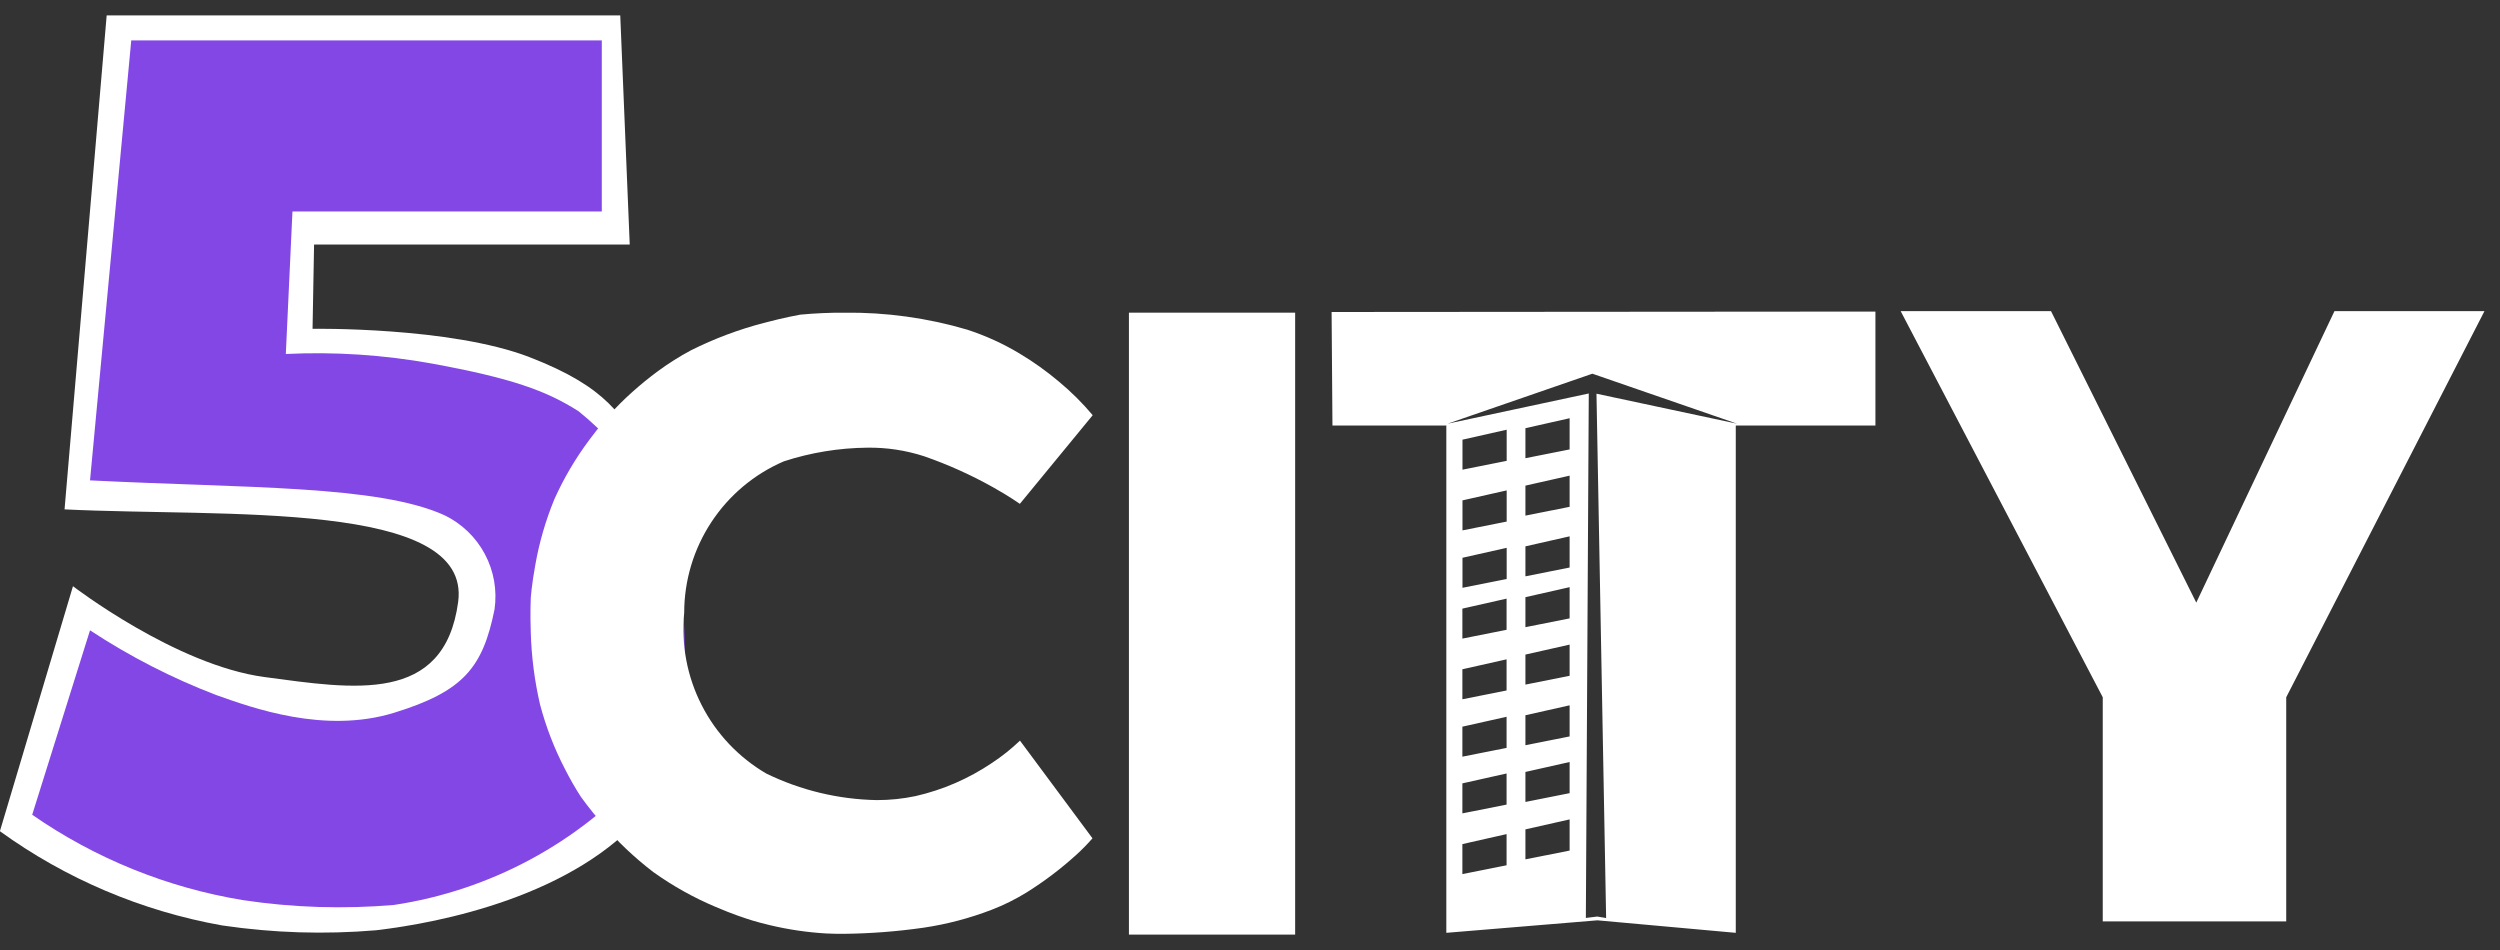
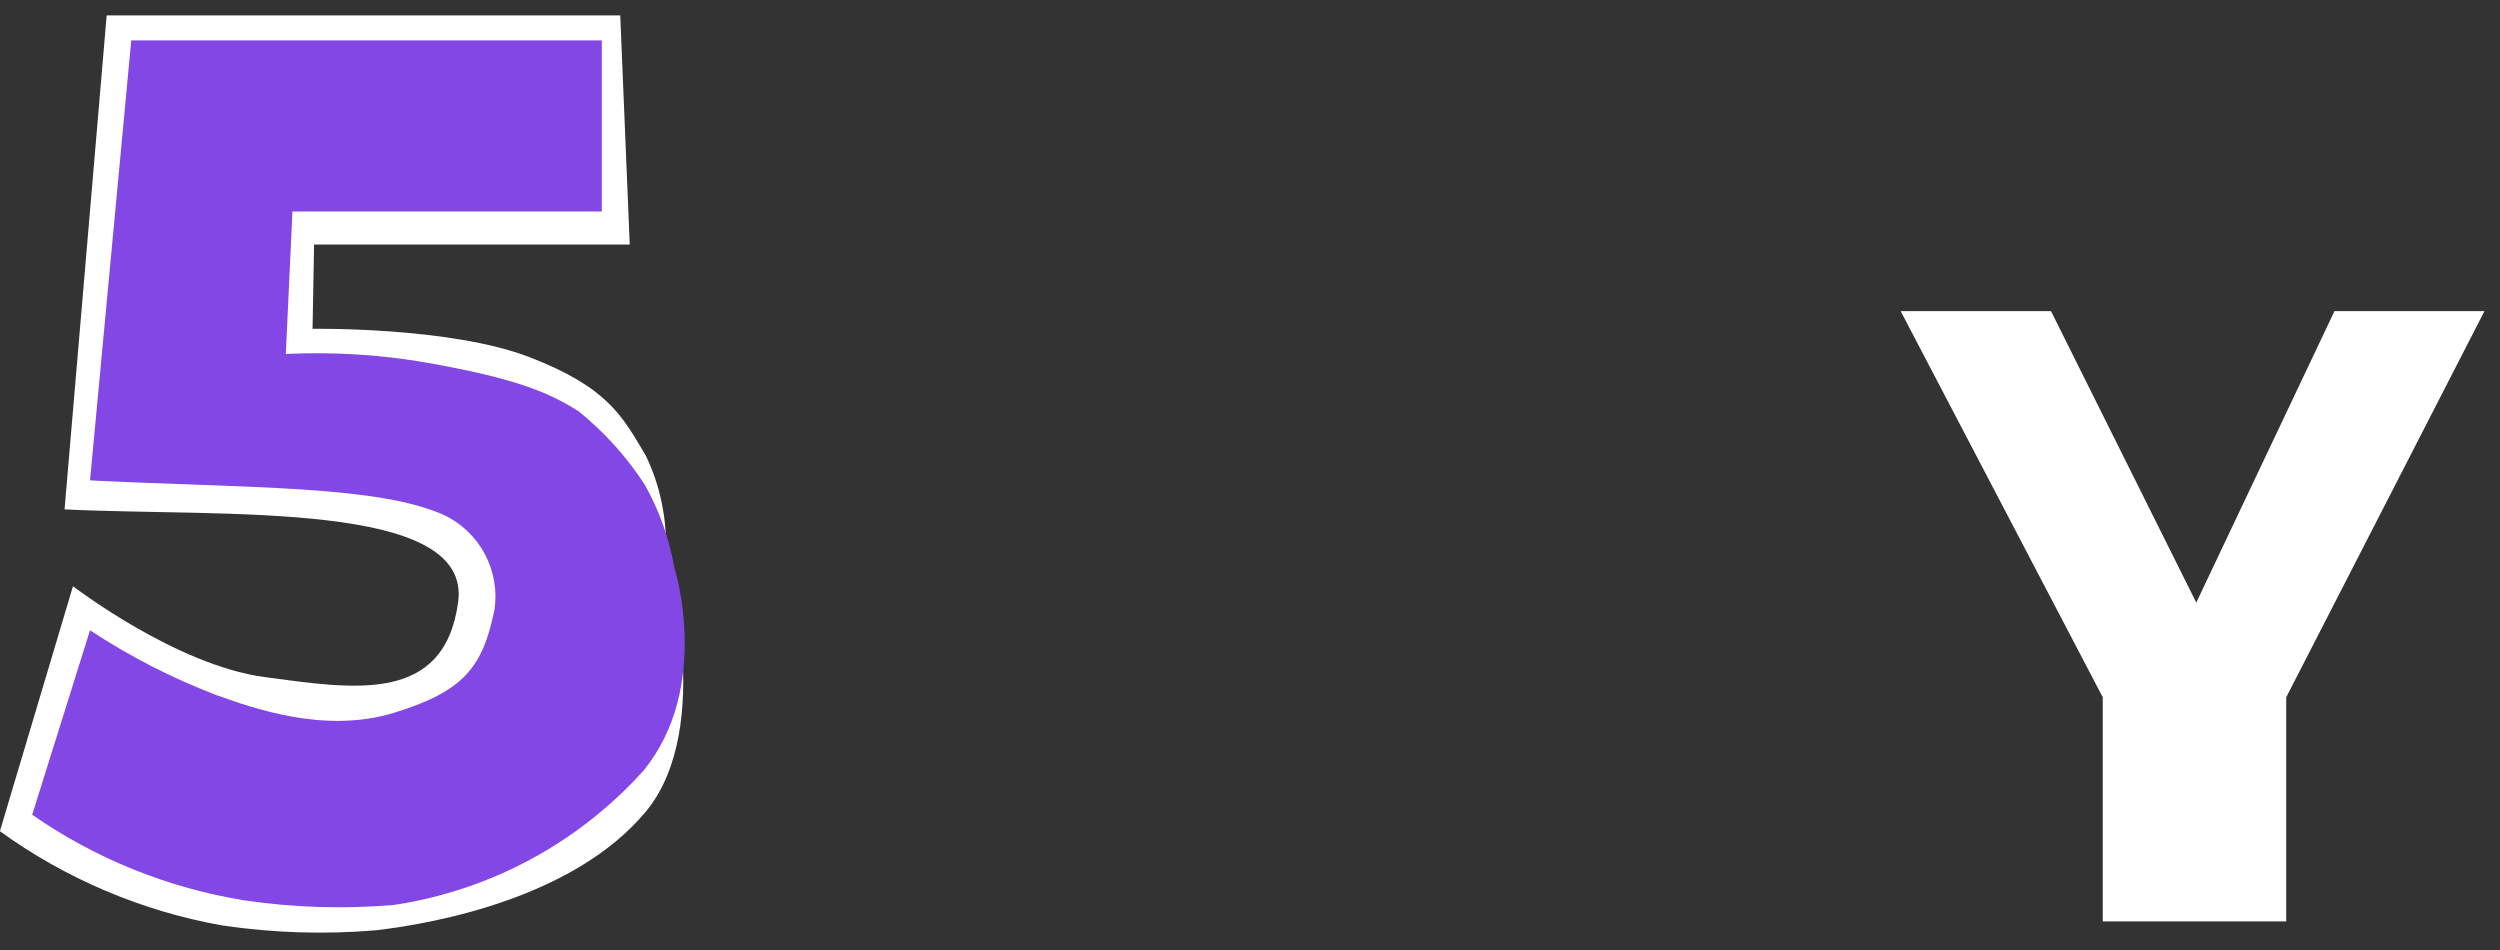
<svg xmlns="http://www.w3.org/2000/svg" width="100" height="38" viewBox="0 0 100 38" fill="none">
  <rect x="0" y="0" width="100" height="38" fill="#333333" stroke="none" />
  <g clip-path="url(#clip0_403_312)">
    <path d="M4.267 0.615H24.81L25.189 9.78H12.563L12.502 13.152C12.502 13.152 18.019 13.066 21.175 14.284C24.331 15.502 24.906 16.665 25.837 18.235C26.426 19.466 26.698 20.824 26.627 22.186C26.627 22.186 28.648 29.067 25.837 32.459C23.026 35.85 17.58 36.916 15.037 37.211C12.985 37.384 10.921 37.319 8.884 37.017C5.675 36.446 2.637 35.157 -0.004 33.248L2.919 23.448C2.919 23.448 7.028 26.608 10.583 27.082C14.138 27.558 17.773 28.183 18.326 24.082C18.879 19.983 8.945 20.691 2.582 20.375L4.267 0.615Z" fill="url(#paint0_linear_403_312)" />
    <path d="M5.25 1.617H24.072V8.459H11.698L11.433 14.159C13.39 14.064 15.352 14.194 17.28 14.543C20.445 15.123 21.853 15.624 23.15 16.456C24.178 17.288 25.069 18.277 25.79 19.387C26.362 20.403 26.759 21.508 26.963 22.657C26.963 22.657 28.497 27.456 25.736 30.829C23.133 33.719 19.608 35.617 15.762 36.197C13.747 36.37 11.718 36.306 9.718 36.005C6.689 35.507 3.809 34.341 1.288 32.59L3.601 25.212C5.186 26.256 6.878 27.124 8.65 27.802C10.099 28.316 12.98 29.366 15.763 28.511C18.546 27.654 19.311 26.697 19.781 24.378C19.891 23.617 19.756 22.842 19.395 22.164C19.035 21.486 18.467 20.941 17.775 20.608C15.114 19.402 9.852 19.529 3.601 19.215L5.25 1.617Z" fill="#8347E6" />
-     <path d="M51.806 37.385H45.157V12.508H51.806V37.385ZM33.066 37.34C32.299 37.295 31.537 37.184 30.789 37.005C30.219 36.87 29.859 36.746 29.844 36.74C29.829 36.734 29.317 36.575 28.611 36.27C27.738 35.901 26.909 35.437 26.137 34.886C25.377 34.306 24.682 33.646 24.063 32.917C23.547 32.318 23.232 31.867 23.229 31.863C23.002 31.51 22.793 31.145 22.603 30.77C22.175 29.948 21.84 29.081 21.603 28.186C21.383 27.239 21.259 26.272 21.231 25.3C21.202 24.5 21.231 23.931 21.231 23.907C21.231 23.902 21.271 23.373 21.407 22.625C21.565 21.715 21.822 20.826 22.173 19.973C22.549 19.135 23.016 18.341 23.565 17.605C24.008 17.006 24.365 16.611 24.365 16.605C24.655 16.281 24.963 15.974 25.288 15.684C25.62 15.386 25.966 15.104 26.326 14.839C26.745 14.531 27.186 14.254 27.645 14.009C28.571 13.546 29.543 13.181 30.545 12.919C31.389 12.694 32.005 12.588 32.011 12.586C32.596 12.531 33.183 12.504 33.771 12.508C35.433 12.487 37.089 12.716 38.684 13.185C39.418 13.424 40.123 13.744 40.784 14.142C41.34 14.475 41.869 14.853 42.364 15.271C42.851 15.676 43.301 16.123 43.708 16.608L40.794 20.154C40.794 20.154 40.394 19.867 39.725 19.492C38.846 18.999 37.925 18.584 36.973 18.253C36.237 18.013 35.466 17.896 34.691 17.907C33.558 17.918 32.433 18.102 31.355 18.453C30.172 18.962 29.164 19.807 28.456 20.883C27.747 21.959 27.369 23.218 27.368 24.506C27.242 25.78 27.484 27.064 28.066 28.204C28.647 29.345 29.544 30.294 30.649 30.941C32.029 31.613 33.538 31.976 35.073 32.004C35.595 32.005 36.116 31.951 36.626 31.843C37.712 31.595 38.742 31.148 39.666 30.526C40.07 30.261 40.45 29.959 40.799 29.625L43.699 33.532C43.494 33.768 43.275 33.99 43.043 34.2C42.428 34.758 41.765 35.26 41.06 35.7C40.619 35.972 40.154 36.202 39.671 36.389C38.791 36.728 37.875 36.97 36.942 37.108C35.882 37.26 34.813 37.342 33.742 37.353C33.51 37.355 33.28 37.349 33.066 37.339V37.34ZM69.431 37.313L63.896 36.813L57.853 37.313V17.026L57.873 17.02H53.298L53.264 12.48L75.017 12.463V17.021H69.431V37.312V37.313ZM63.895 36.663L64.245 36.721L63.859 15.748L69.483 16.948L63.694 14.948L57.905 16.948L63.551 15.739L63.434 36.718L63.895 36.661V36.663ZM58.495 33.764V34.964L60.263 34.611V33.364L58.495 33.764ZM61.017 33.175V34.374L62.785 34.023V32.776L61.017 33.175ZM58.495 31.335V32.535L60.263 32.184V30.939L58.495 31.335ZM61.017 30.878V32.078L62.785 31.726V30.48L61.017 30.878ZM58.495 29.067V30.267L60.263 29.916V28.671L58.495 29.067ZM61.017 28.61V29.809L62.785 29.457V28.212L61.017 28.61ZM58.495 26.771V27.971L60.263 27.619V26.373L58.495 26.771ZM61.017 26.183V27.384L62.785 27.032V25.784L61.017 26.183ZM58.495 24.345V25.544L60.263 25.192V23.945L58.495 24.345ZM61.017 23.887V25.087L62.785 24.735V23.486L61.017 23.887ZM58.499 22.311V23.512L60.267 23.16V21.913L58.499 22.311ZM61.017 21.854V23.053L62.785 22.701V21.453L61.017 21.854ZM58.499 20.015V21.215L60.267 20.863V19.616L58.499 20.015ZM61.017 19.425V20.625L62.785 20.273V19.026L61.017 19.425ZM58.499 17.587V18.787L60.267 18.434V17.188L58.499 17.587ZM61.017 17.128V18.328L62.785 17.977V16.729L61.017 17.128Z" fill="white" />
    <path d="M76.026 12.444H82.04L87.851 24.104L93.379 12.444H99.379L91.449 27.89V36.855H84.11V27.89L76.026 12.444Z" fill="white" />
  </g>
  <defs>
    <linearGradient id="paint0_linear_403_312" x1="13.663" y1="0.615" x2="13.663" y2="37.305" gradientUnits="userSpaceOnUse">
      <stop stop-color="white" />
      <stop offset="1" stop-color="white" />
    </linearGradient>
    <clipPath id="clip0_403_312">
      <rect width="99.381" height="36.769" fill="white" transform="translate(0 0.615)" />
    </clipPath>
  </defs>
</svg>